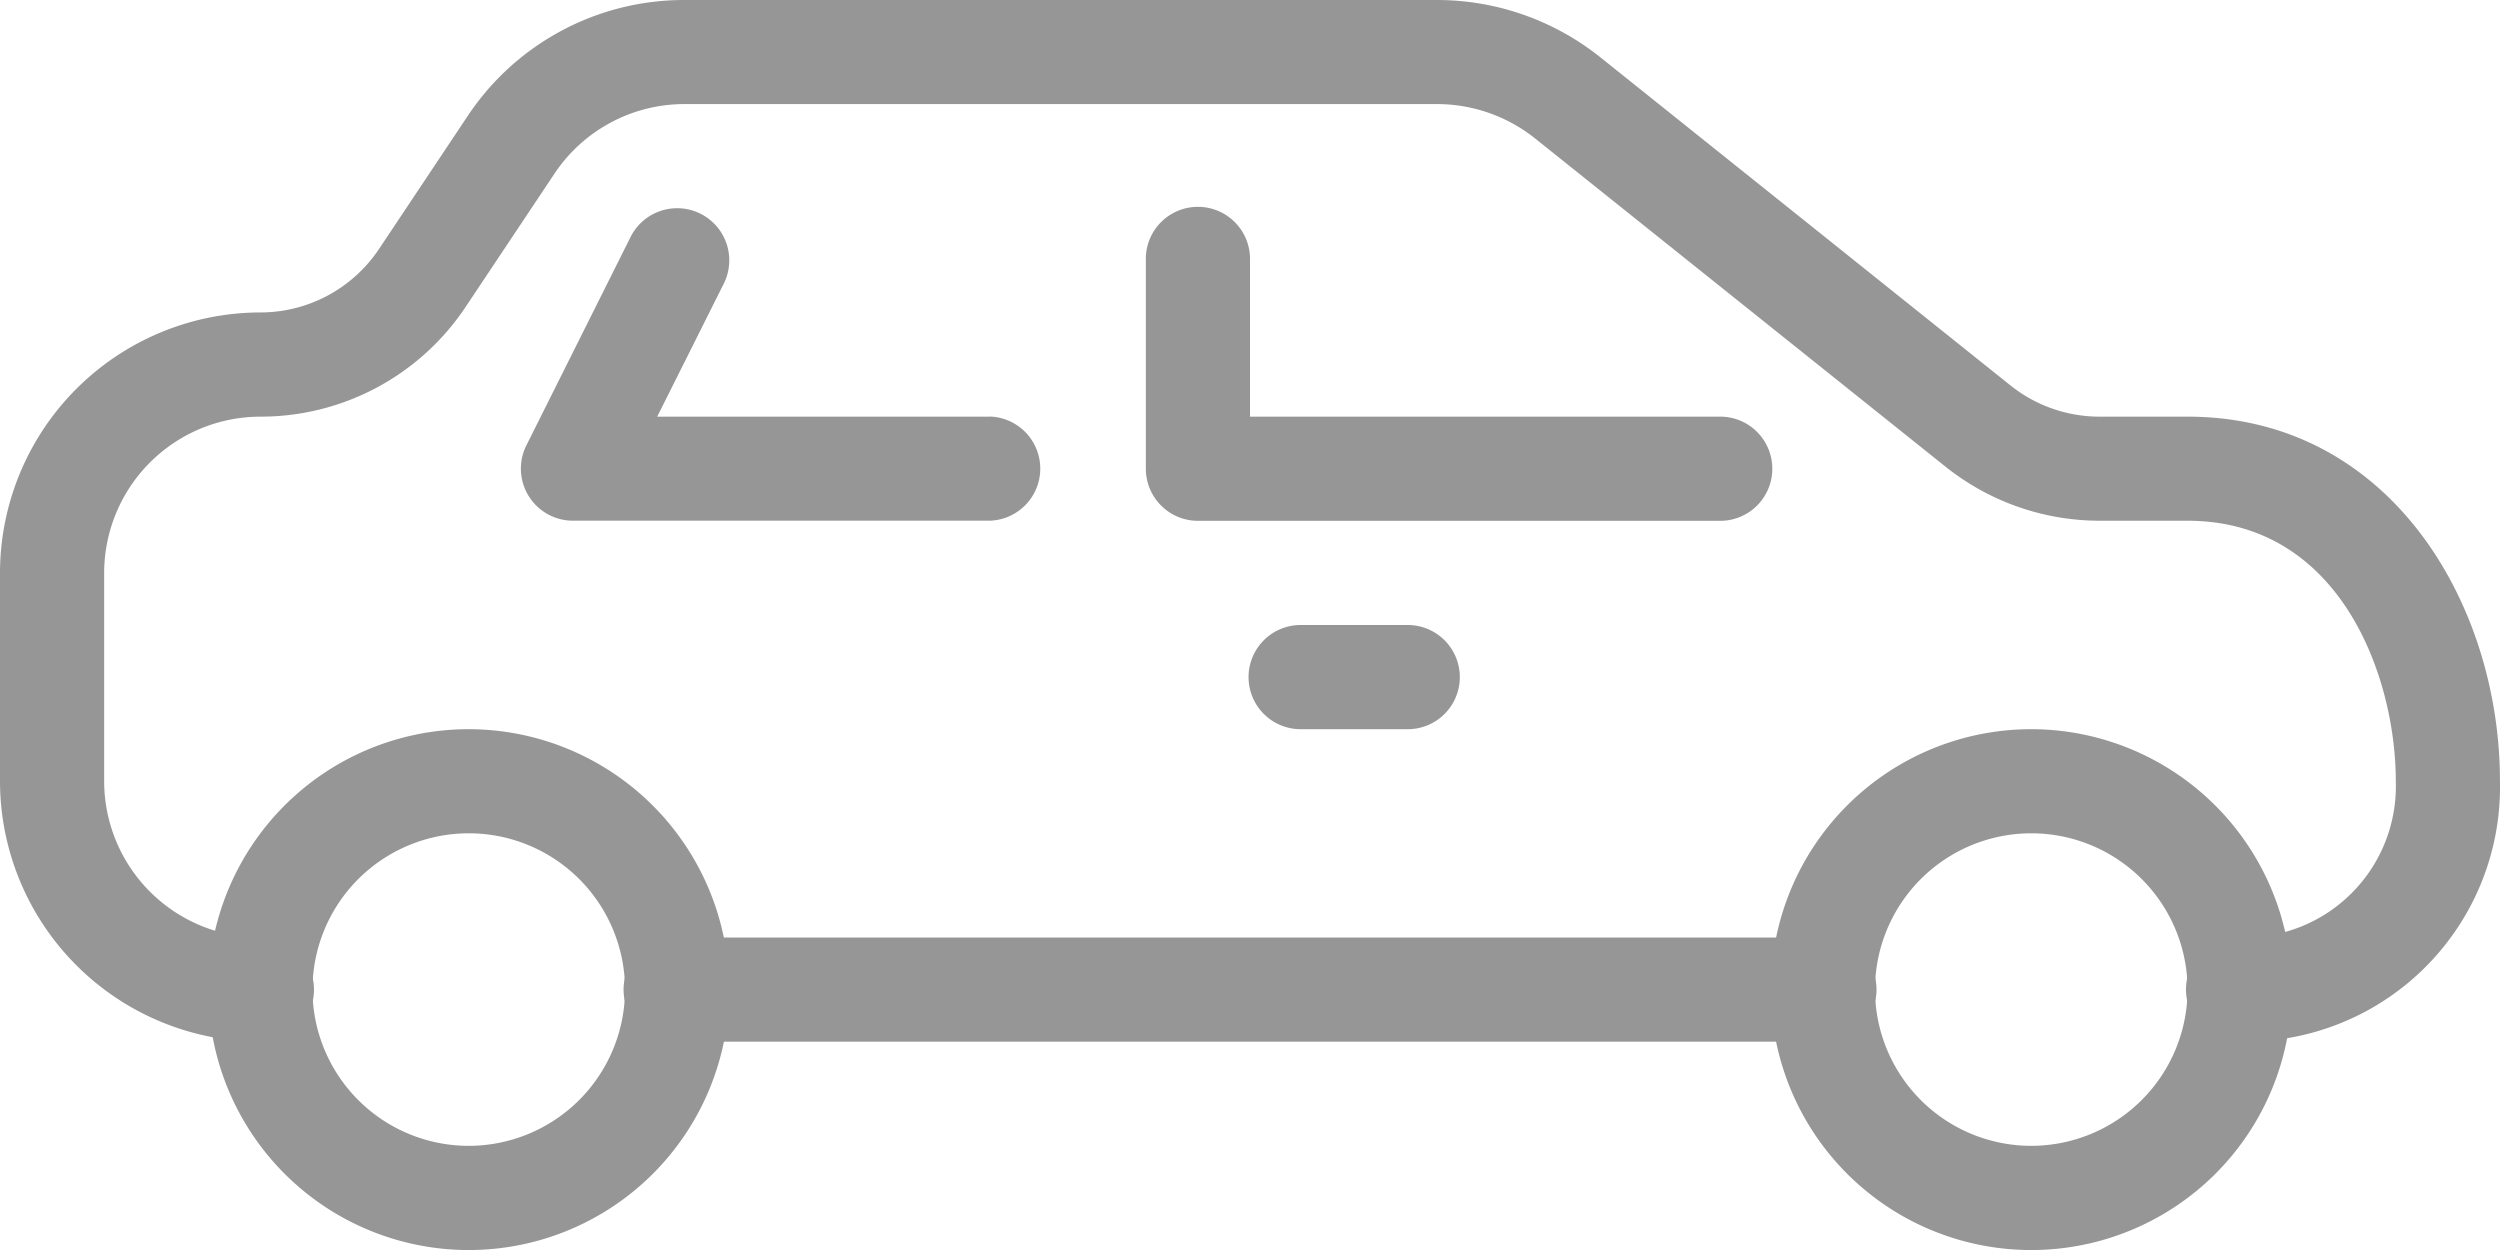
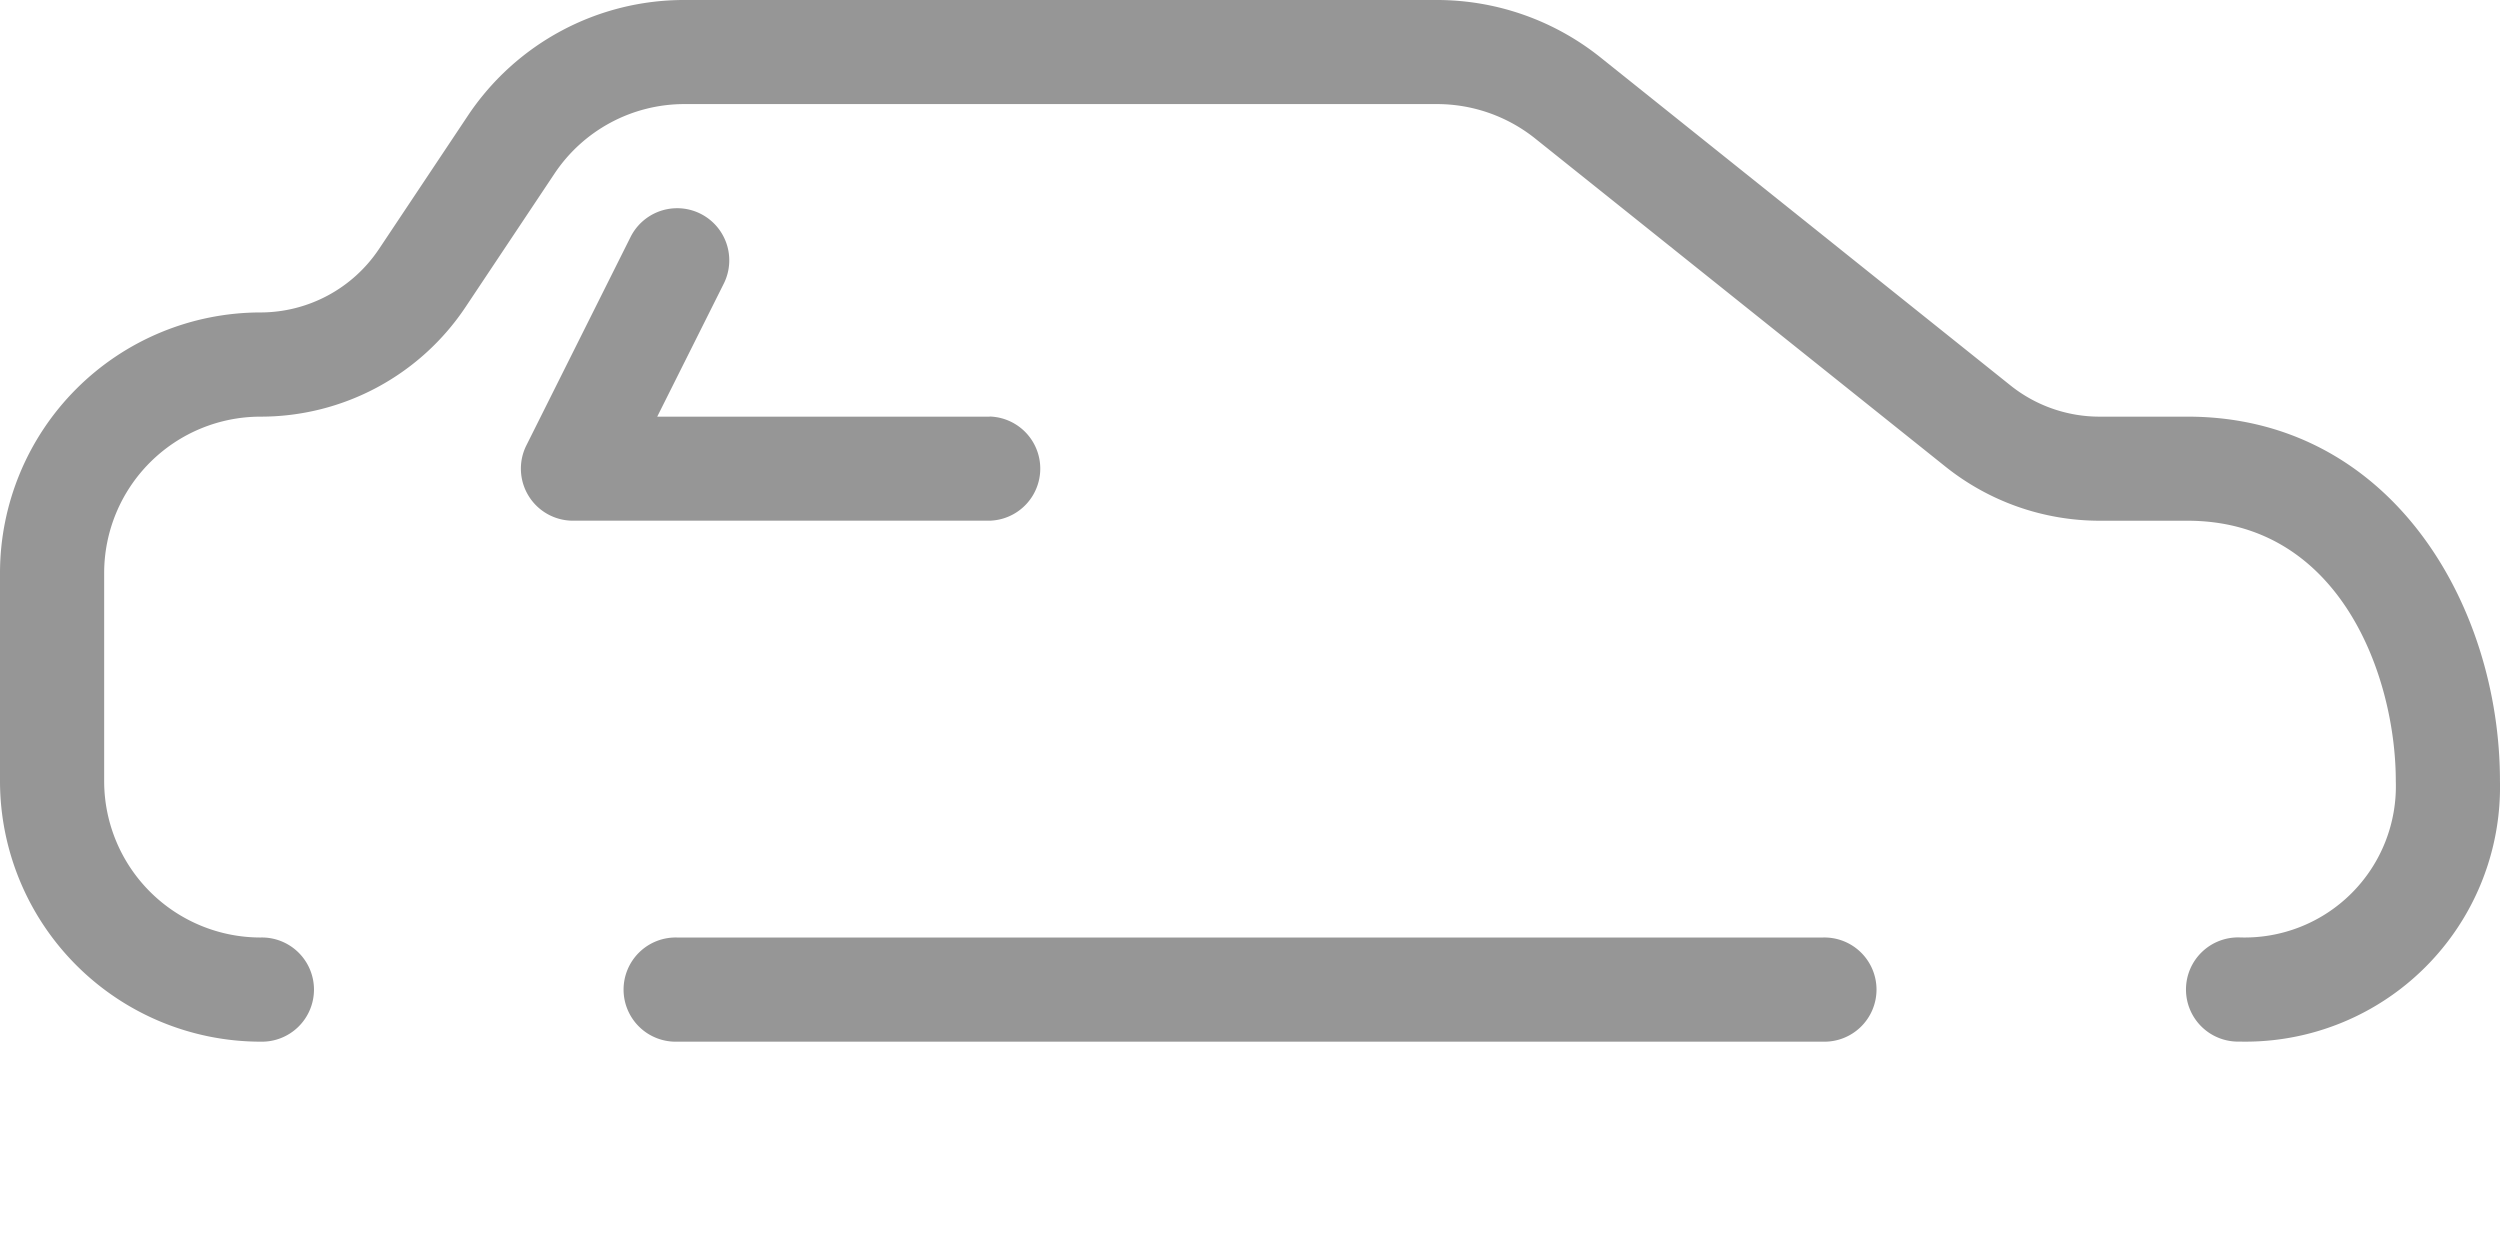
<svg xmlns="http://www.w3.org/2000/svg" width="61.994" height="30.997" viewBox="0 0 61.994 30.997">
  <defs>
    <style>.a{fill:#969696;}</style>
  </defs>
  <g transform="translate(7073 -4911)">
    <g transform="translate(-7067.834 4929.082)">
-       <path class="a" d="M49.125,277.333a6.458,6.458,0,1,0,6.458,6.458A6.467,6.467,0,0,0,49.125,277.333Zm0,10.332A3.875,3.875,0,1,1,53,283.791,3.879,3.879,0,0,1,49.125,287.665Z" transform="translate(-42.667 -277.333)" />
-     </g>
+       </g>
    <g transform="translate(-7029.087 4929.082)">
-       <path class="a" d="M369.125,277.333a6.458,6.458,0,1,0,6.458,6.458A6.467,6.467,0,0,0,369.125,277.333Zm0,10.332A3.875,3.875,0,1,1,373,283.791,3.879,3.879,0,0,1,369.125,287.665Z" transform="translate(-362.667 -277.333)" />
-     </g>
+       </g>
    <g transform="translate(-7073 4911)">
      <path class="a" d="M54.245,138.332H52.06a3.537,3.537,0,0,1-2.206-.775l-10.177-8.142A6.493,6.493,0,0,0,35.641,128H16.971a6.444,6.444,0,0,0-5.373,2.875l-2.2,3.3a3.536,3.536,0,0,1-2.942,1.573A6.467,6.467,0,0,0,0,142.207v5.166a6.467,6.467,0,0,0,6.458,6.458,1.292,1.292,0,1,0,0-2.583,3.879,3.879,0,0,1-3.875-3.875v-5.166a3.879,3.879,0,0,1,3.875-3.875,6.105,6.105,0,0,0,5.091-2.725l2.2-3.3a3.871,3.871,0,0,1,3.224-1.726H35.641a3.9,3.9,0,0,1,2.423.85l10.177,8.139a6.125,6.125,0,0,0,3.82,1.343h2.183c3.789,0,5.166,3.862,5.166,6.458a3.751,3.751,0,0,1-3.875,3.875,1.292,1.292,0,1,0,0,2.583,6.316,6.316,0,0,0,6.458-6.458C61.994,142.99,59.279,138.332,54.245,138.332Z" transform="translate(0 -128)" />
    </g>
    <g transform="translate(-7057.501 4934.248)">
      <path class="a" d="M157.705,320H129.292a1.292,1.292,0,1,0,0,2.583h28.414a1.292,1.292,0,1,0,0-2.583Z" transform="translate(-128 -320)" />
    </g>
    <g transform="translate(-7044.586 4916.166)">
-       <path class="a" d="M248.873,175.832H237.249v-3.875a1.292,1.292,0,1,0-2.583,0v5.166a1.292,1.292,0,0,0,1.292,1.292h12.915a1.292,1.292,0,1,0,0-2.583Z" transform="translate(-234.666 -170.666)" />
-     </g>
+       </g>
    <g transform="translate(-7060.084 4916.167)">
      <path class="a" d="M118.292,175.837h-8.243l1.651-3.3a1.292,1.292,0,1,0-2.312-1.155l-2.583,5.166a1.291,1.291,0,0,0,1.155,1.868h10.332a1.292,1.292,0,0,0,0-2.583Z" transform="translate(-106.668 -170.671)" />
    </g>
    <g transform="translate(-7042.003 4926.499)">
-       <path class="a" d="M259.875,256h-2.583a1.292,1.292,0,1,0,0,2.583h2.583a1.292,1.292,0,1,0,0-2.583Z" transform="translate(-256 -256)" />
-     </g>
+       </g>
  </g>
</svg>